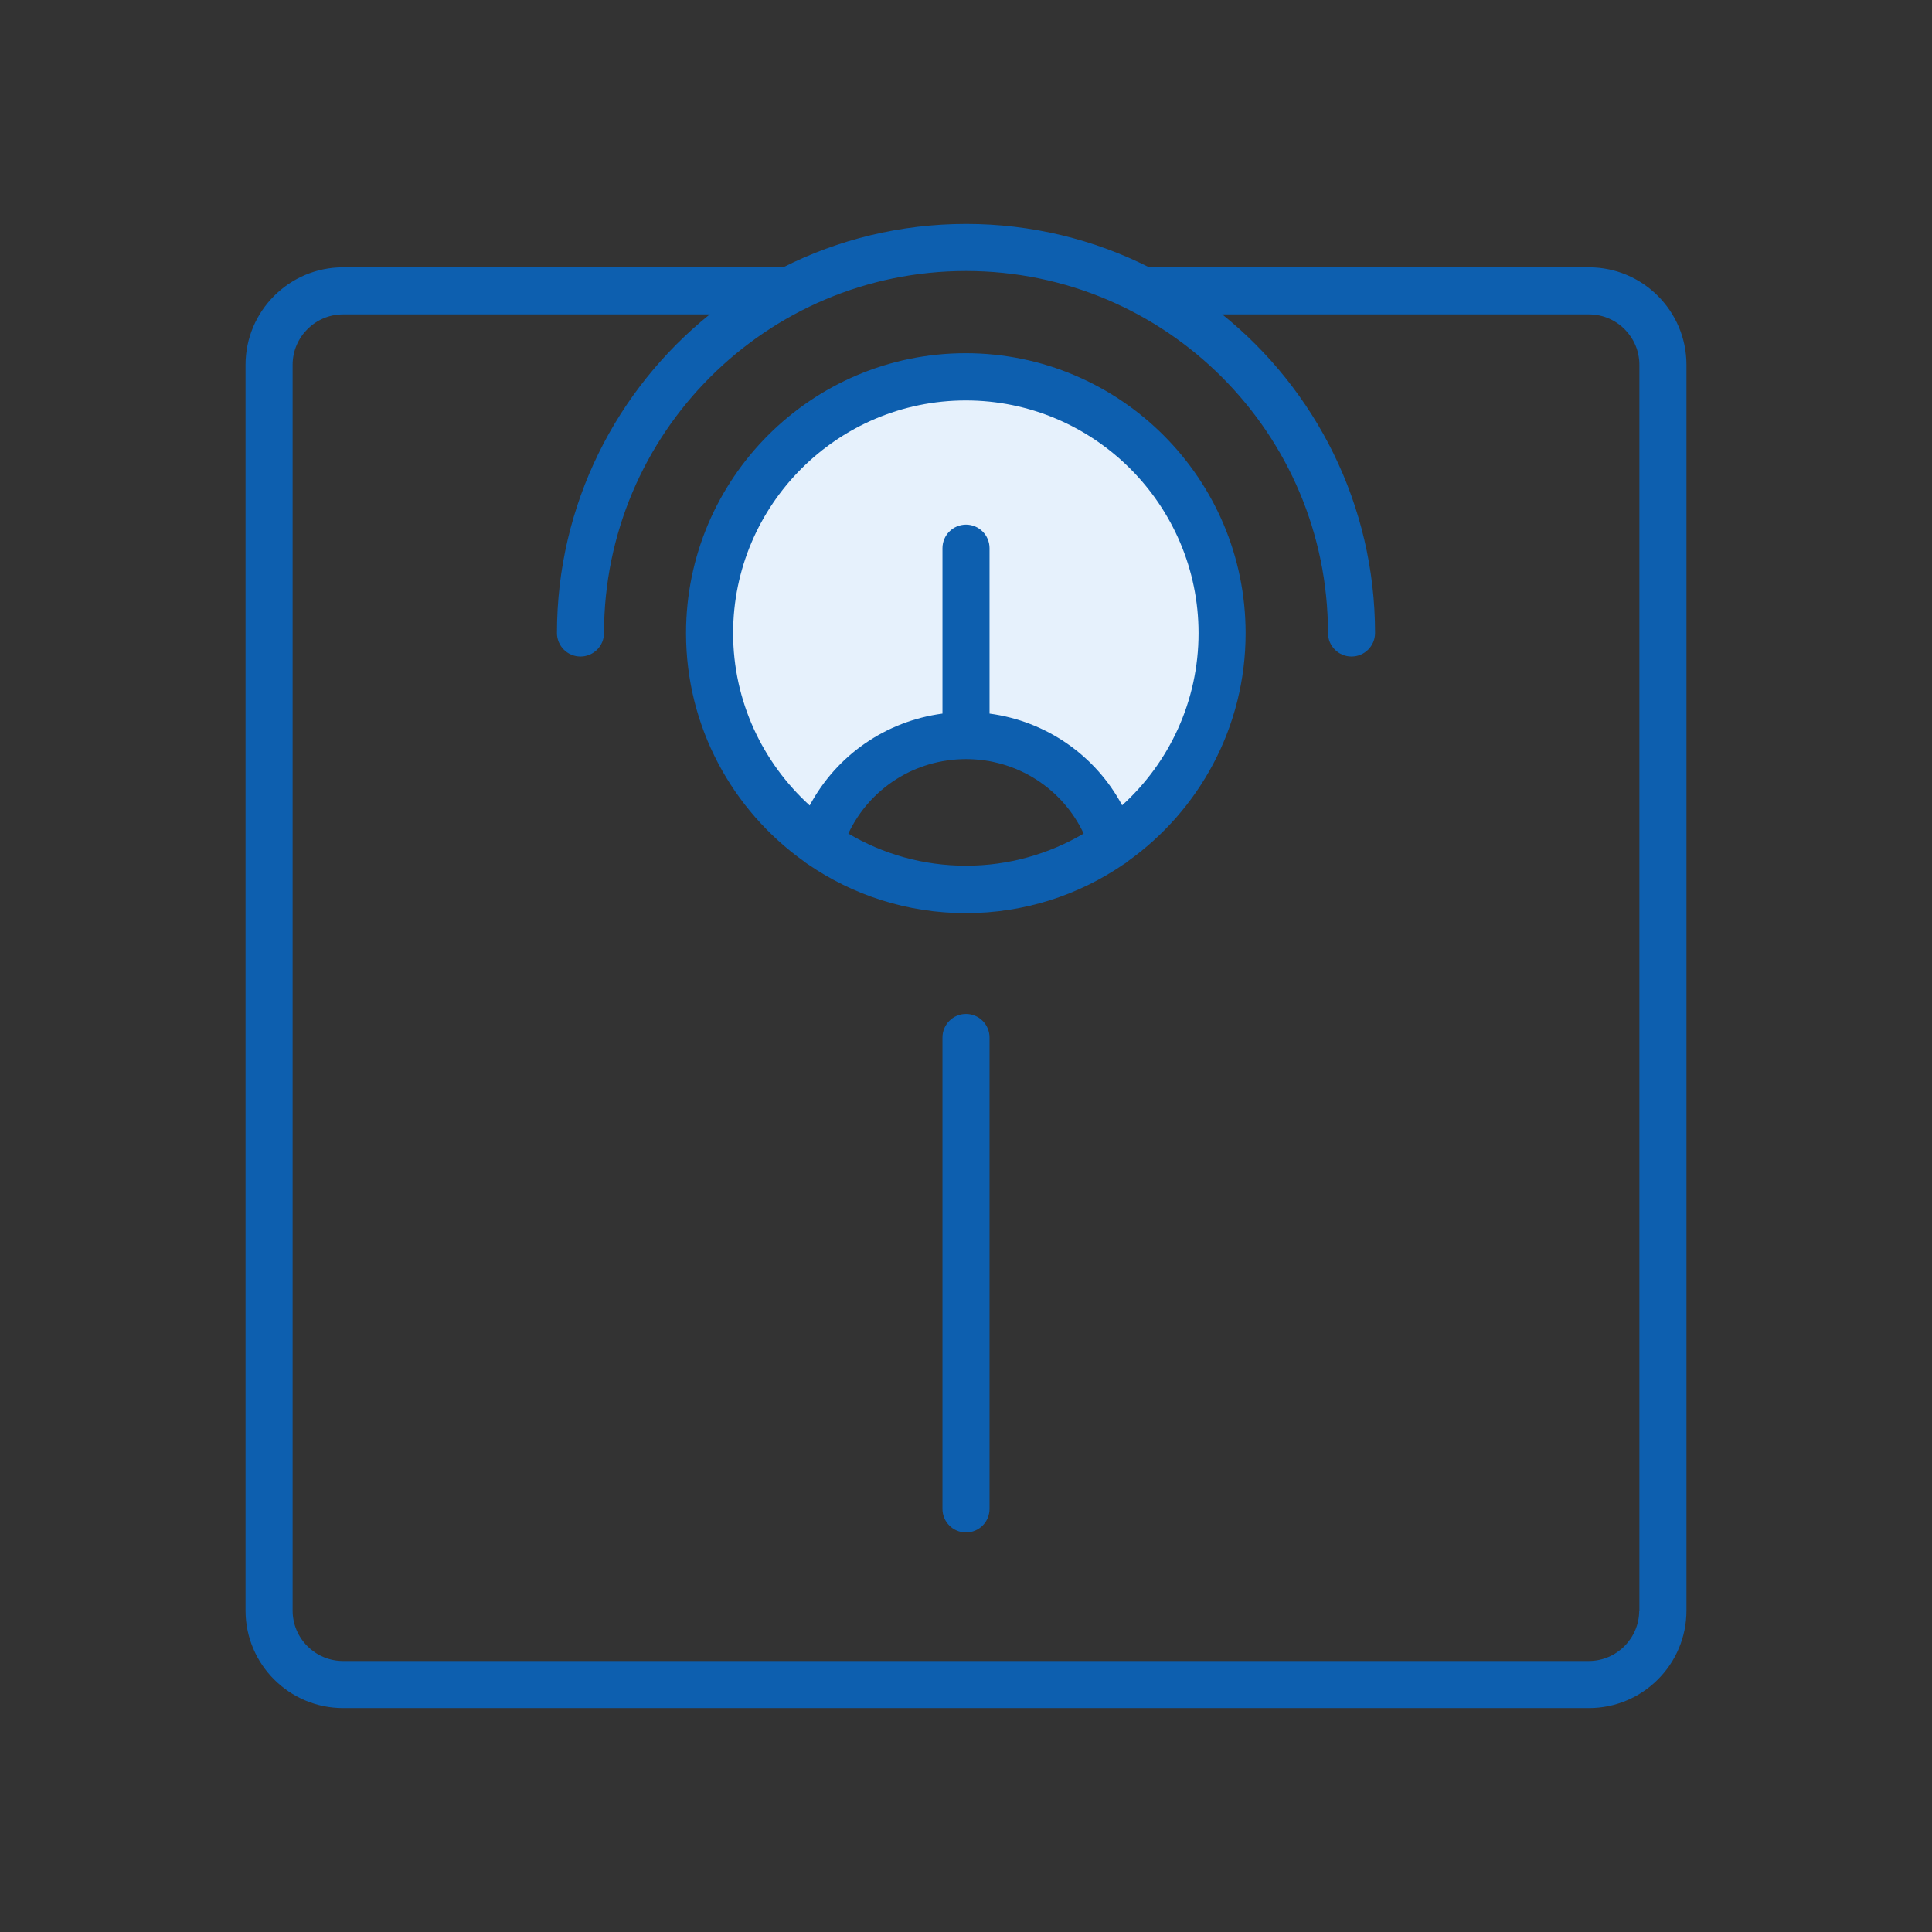
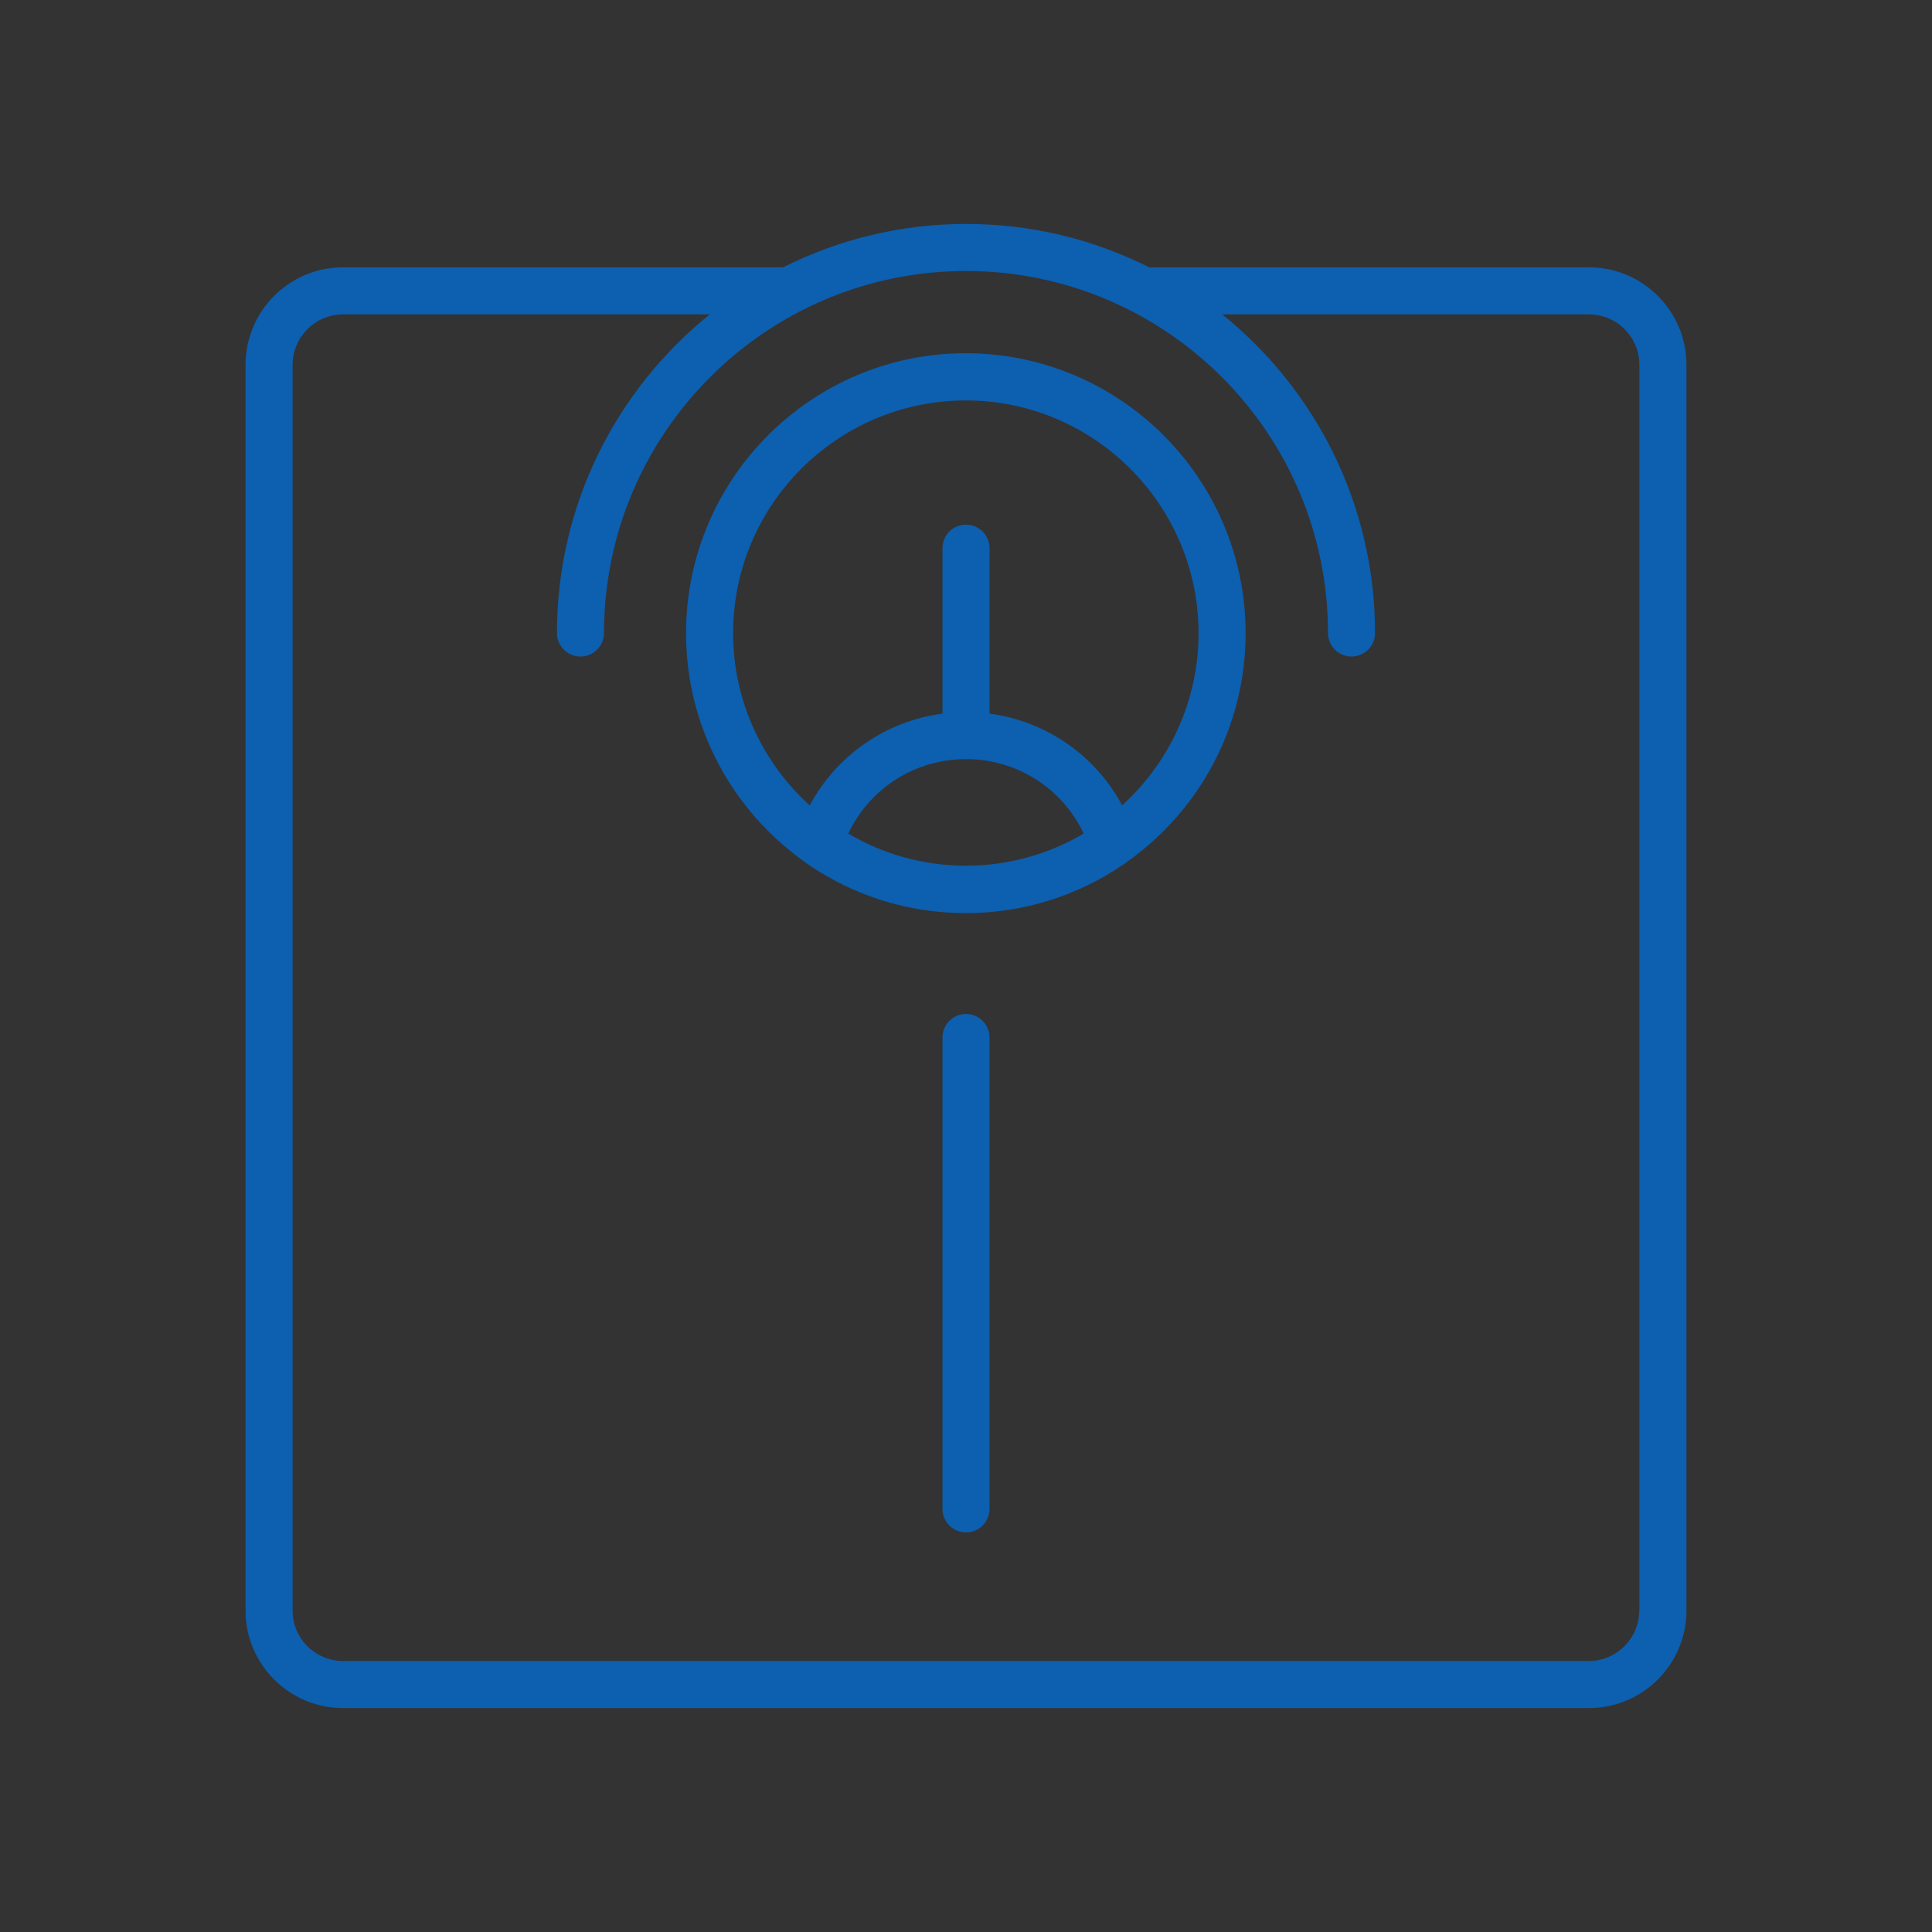
<svg xmlns="http://www.w3.org/2000/svg" version="1.1" x="0" y="0" viewBox="0 0 110 110">
  <rect x="0" y="0" width="110" height="110" fill="#333333" stroke="none" />
-   <path fill="#e6f1fc" d="M54.99,22.11c7.68,0,13.93,6.26,13.93,13.94,0,4.24-1.95,8.26-5.25,10.89l-.16-.34c-1.54-3.27-4.88-5.39-8.51-5.39s-6.97,2.11-8.51,5.39l-.16,.35c-3.31-2.65-5.27-6.67-5.27-10.9,0-7.68,6.25-13.93,13.93-13.94" />
  <path fill="#0d5faf" d="M90.47,15.22h-25.04c-3.14-1.58-6.68-2.47-10.42-2.47s-7.29,.89-10.42,2.47H19.53c-3.06,0-5.55,2.49-5.55,5.55V91.7c0,3.06,2.49,5.55,5.55,5.55H90.47c3.06,0,5.55-2.49,5.55-5.55V20.77c0-3.06-2.49-5.55-5.55-5.55Zm2.87,76.48h-.01c0,1.58-1.29,2.87-2.87,2.87H19.53c-1.58,0-2.87-1.29-2.87-2.87V20.77c0-1.58,1.29-2.87,2.87-2.87h20.88c-5.3,4.27-8.7,10.82-8.7,18.14,0,.74,.6,1.34,1.34,1.34s1.34-.6,1.34-1.34c0-11.36,9.24-20.61,20.61-20.61s20.61,9.24,20.61,20.61c0,.74,.6,1.34,1.34,1.34s1.34-.6,1.34-1.34c0-7.32-3.4-13.87-8.7-18.14h20.88c1.58,0,2.87,1.29,2.87,2.87V91.7ZM54.99,20.11c-8.79,0-15.93,7.15-15.93,15.94,0,5.35,2.65,10.09,6.71,12.99,.07,.06,.14,.11,.22,.16,2.56,1.76,5.66,2.79,9,2.79s6.44-1.03,9-2.79c.08-.04,.16-.1,.22-.16,4.06-2.89,6.71-7.63,6.71-12.99,0-8.79-7.14-15.93-15.93-15.94Zm.01,29.18c-2.45,0-4.74-.67-6.7-1.83,1.21-2.57,3.79-4.24,6.7-4.24s5.49,1.67,6.7,4.24c-1.97,1.16-4.26,1.83-6.7,1.83Zm8.89-3.44h0c-1.52-2.84-4.32-4.79-7.55-5.22v-9.42c0-.74-.6-1.34-1.34-1.34s-1.34,.6-1.34,1.34v9.42c-3.23,.43-6.03,2.37-7.56,5.23-2.67-2.43-4.36-5.93-4.36-9.81,0-7.31,5.95-13.25,13.25-13.25s13.25,5.95,13.25,13.25c0,3.88-1.68,7.38-4.35,9.8Zm-8.89,11.88c-.74,0-1.34,.6-1.34,1.34v26.84c0,.74,.6,1.34,1.34,1.34s1.34-.6,1.34-1.34v-26.84c0-.74-.6-1.34-1.34-1.34Z" />
</svg>